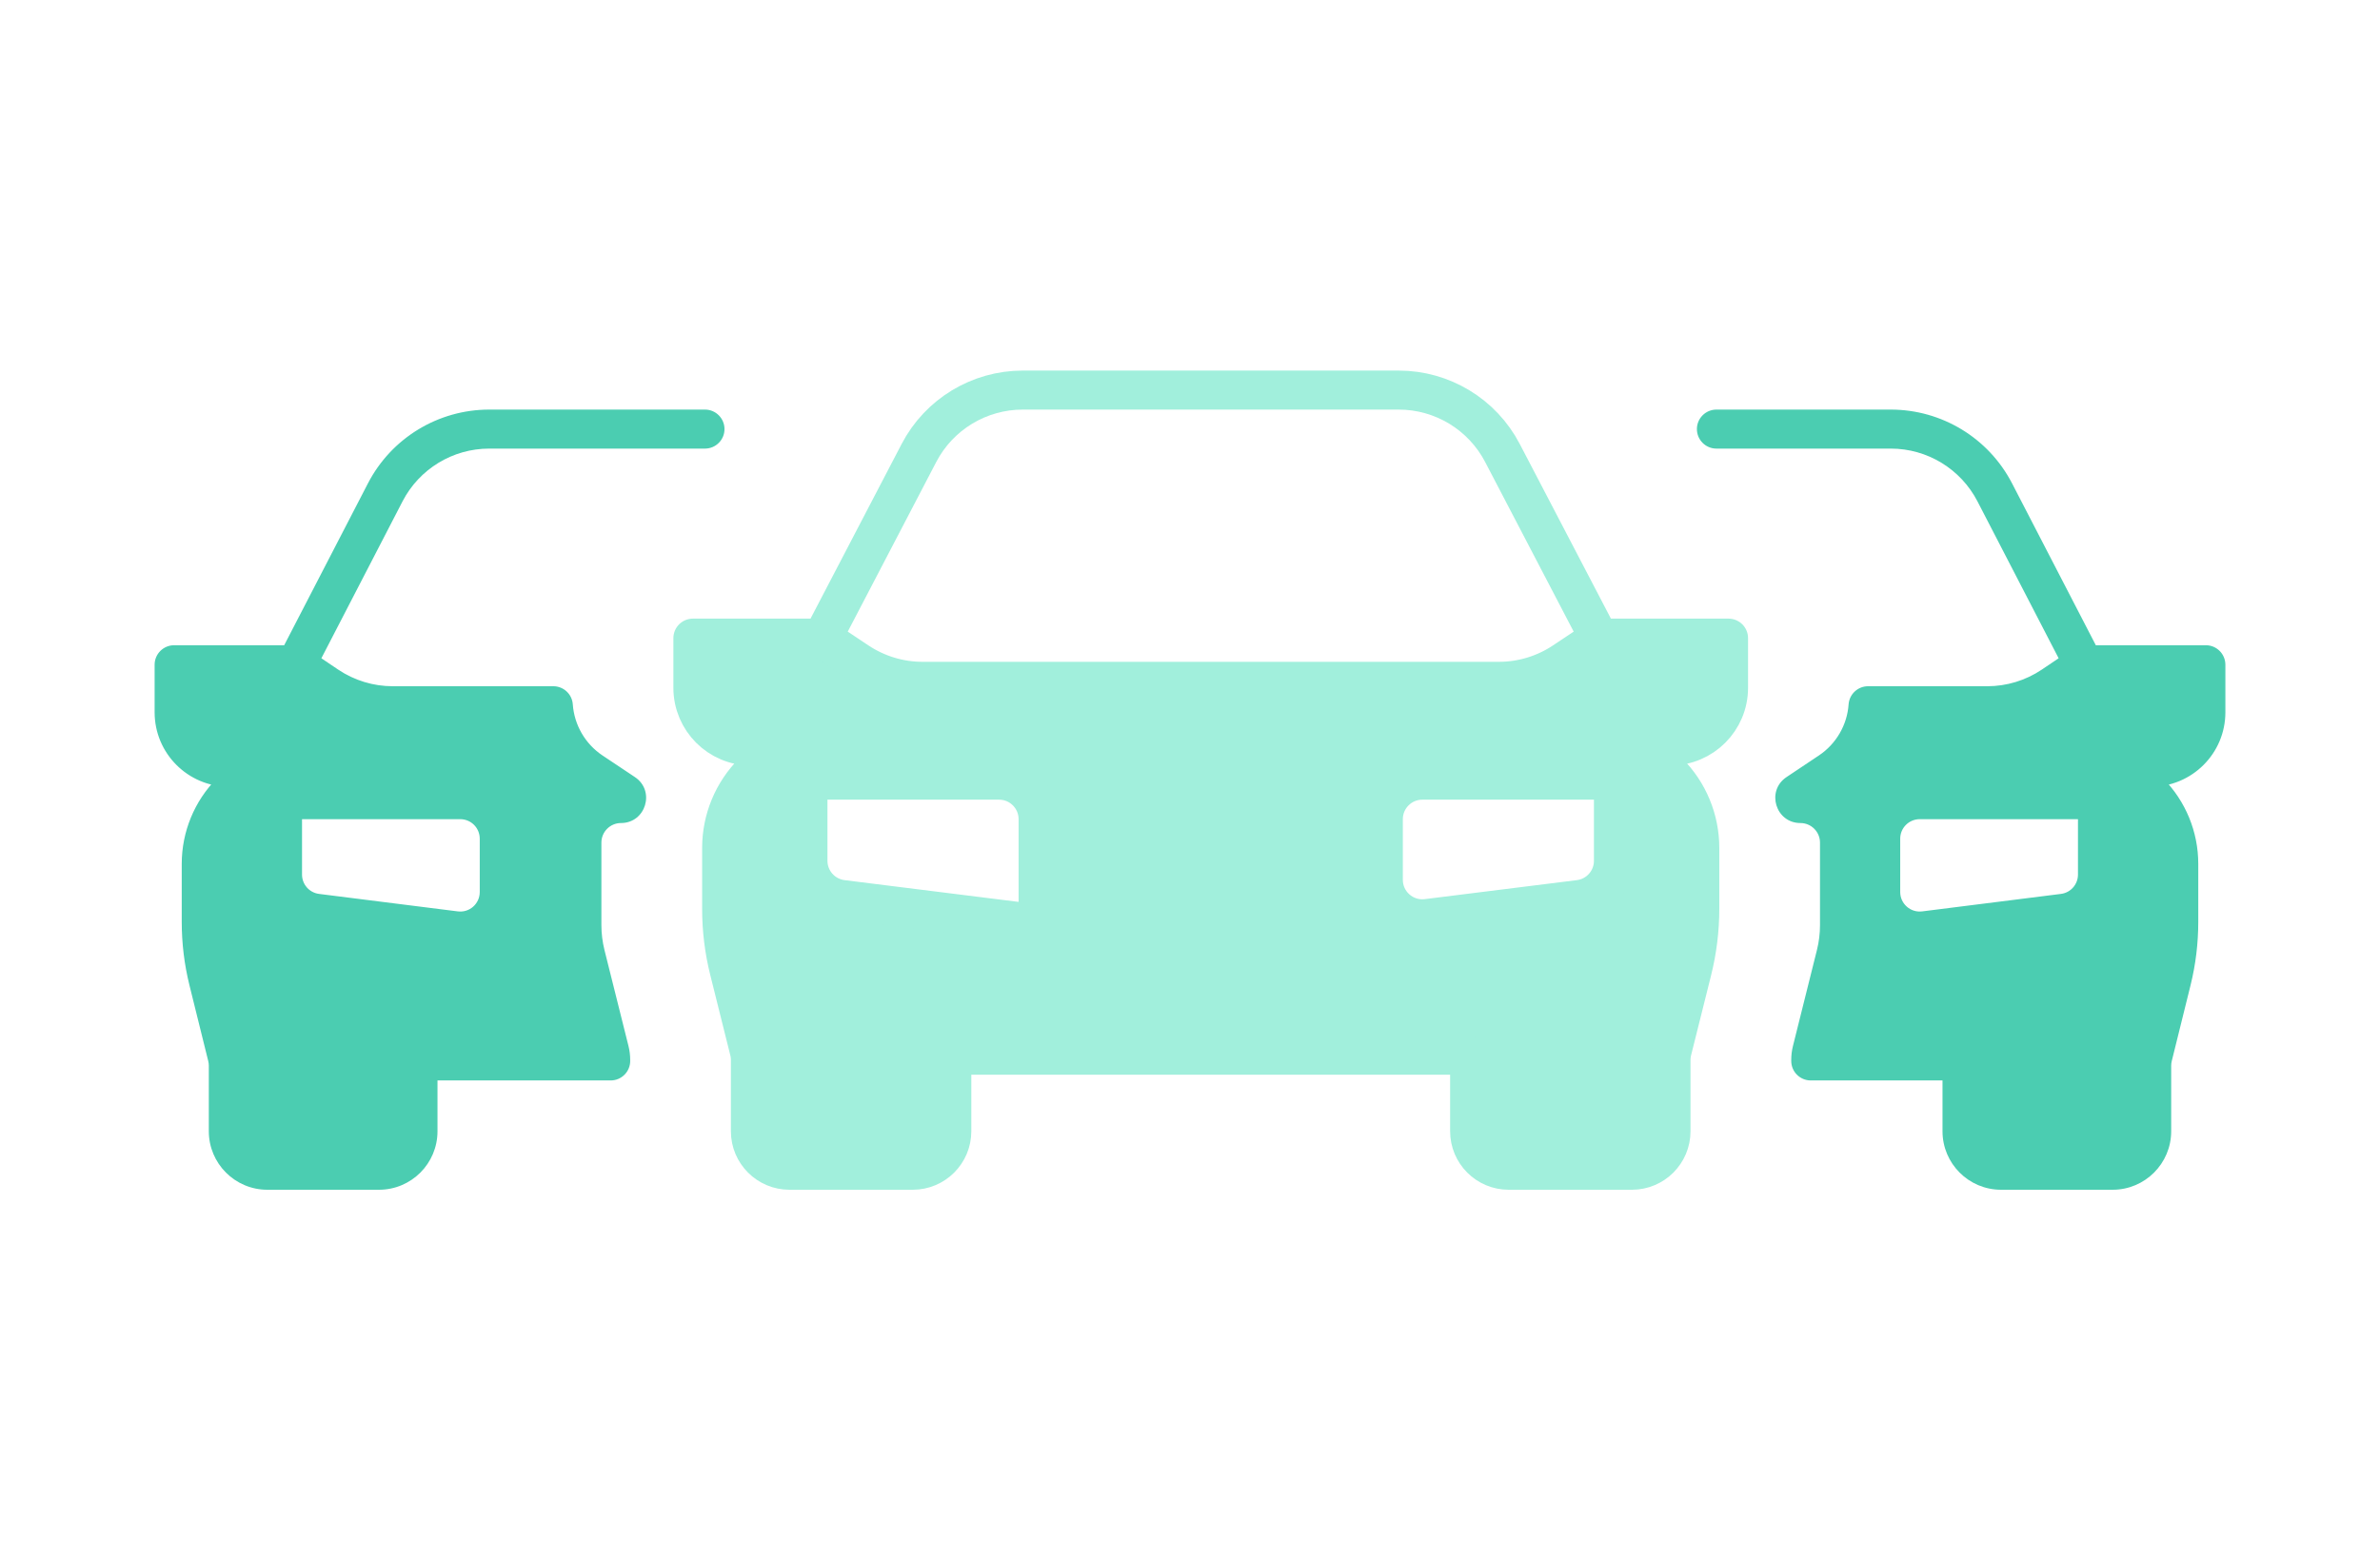
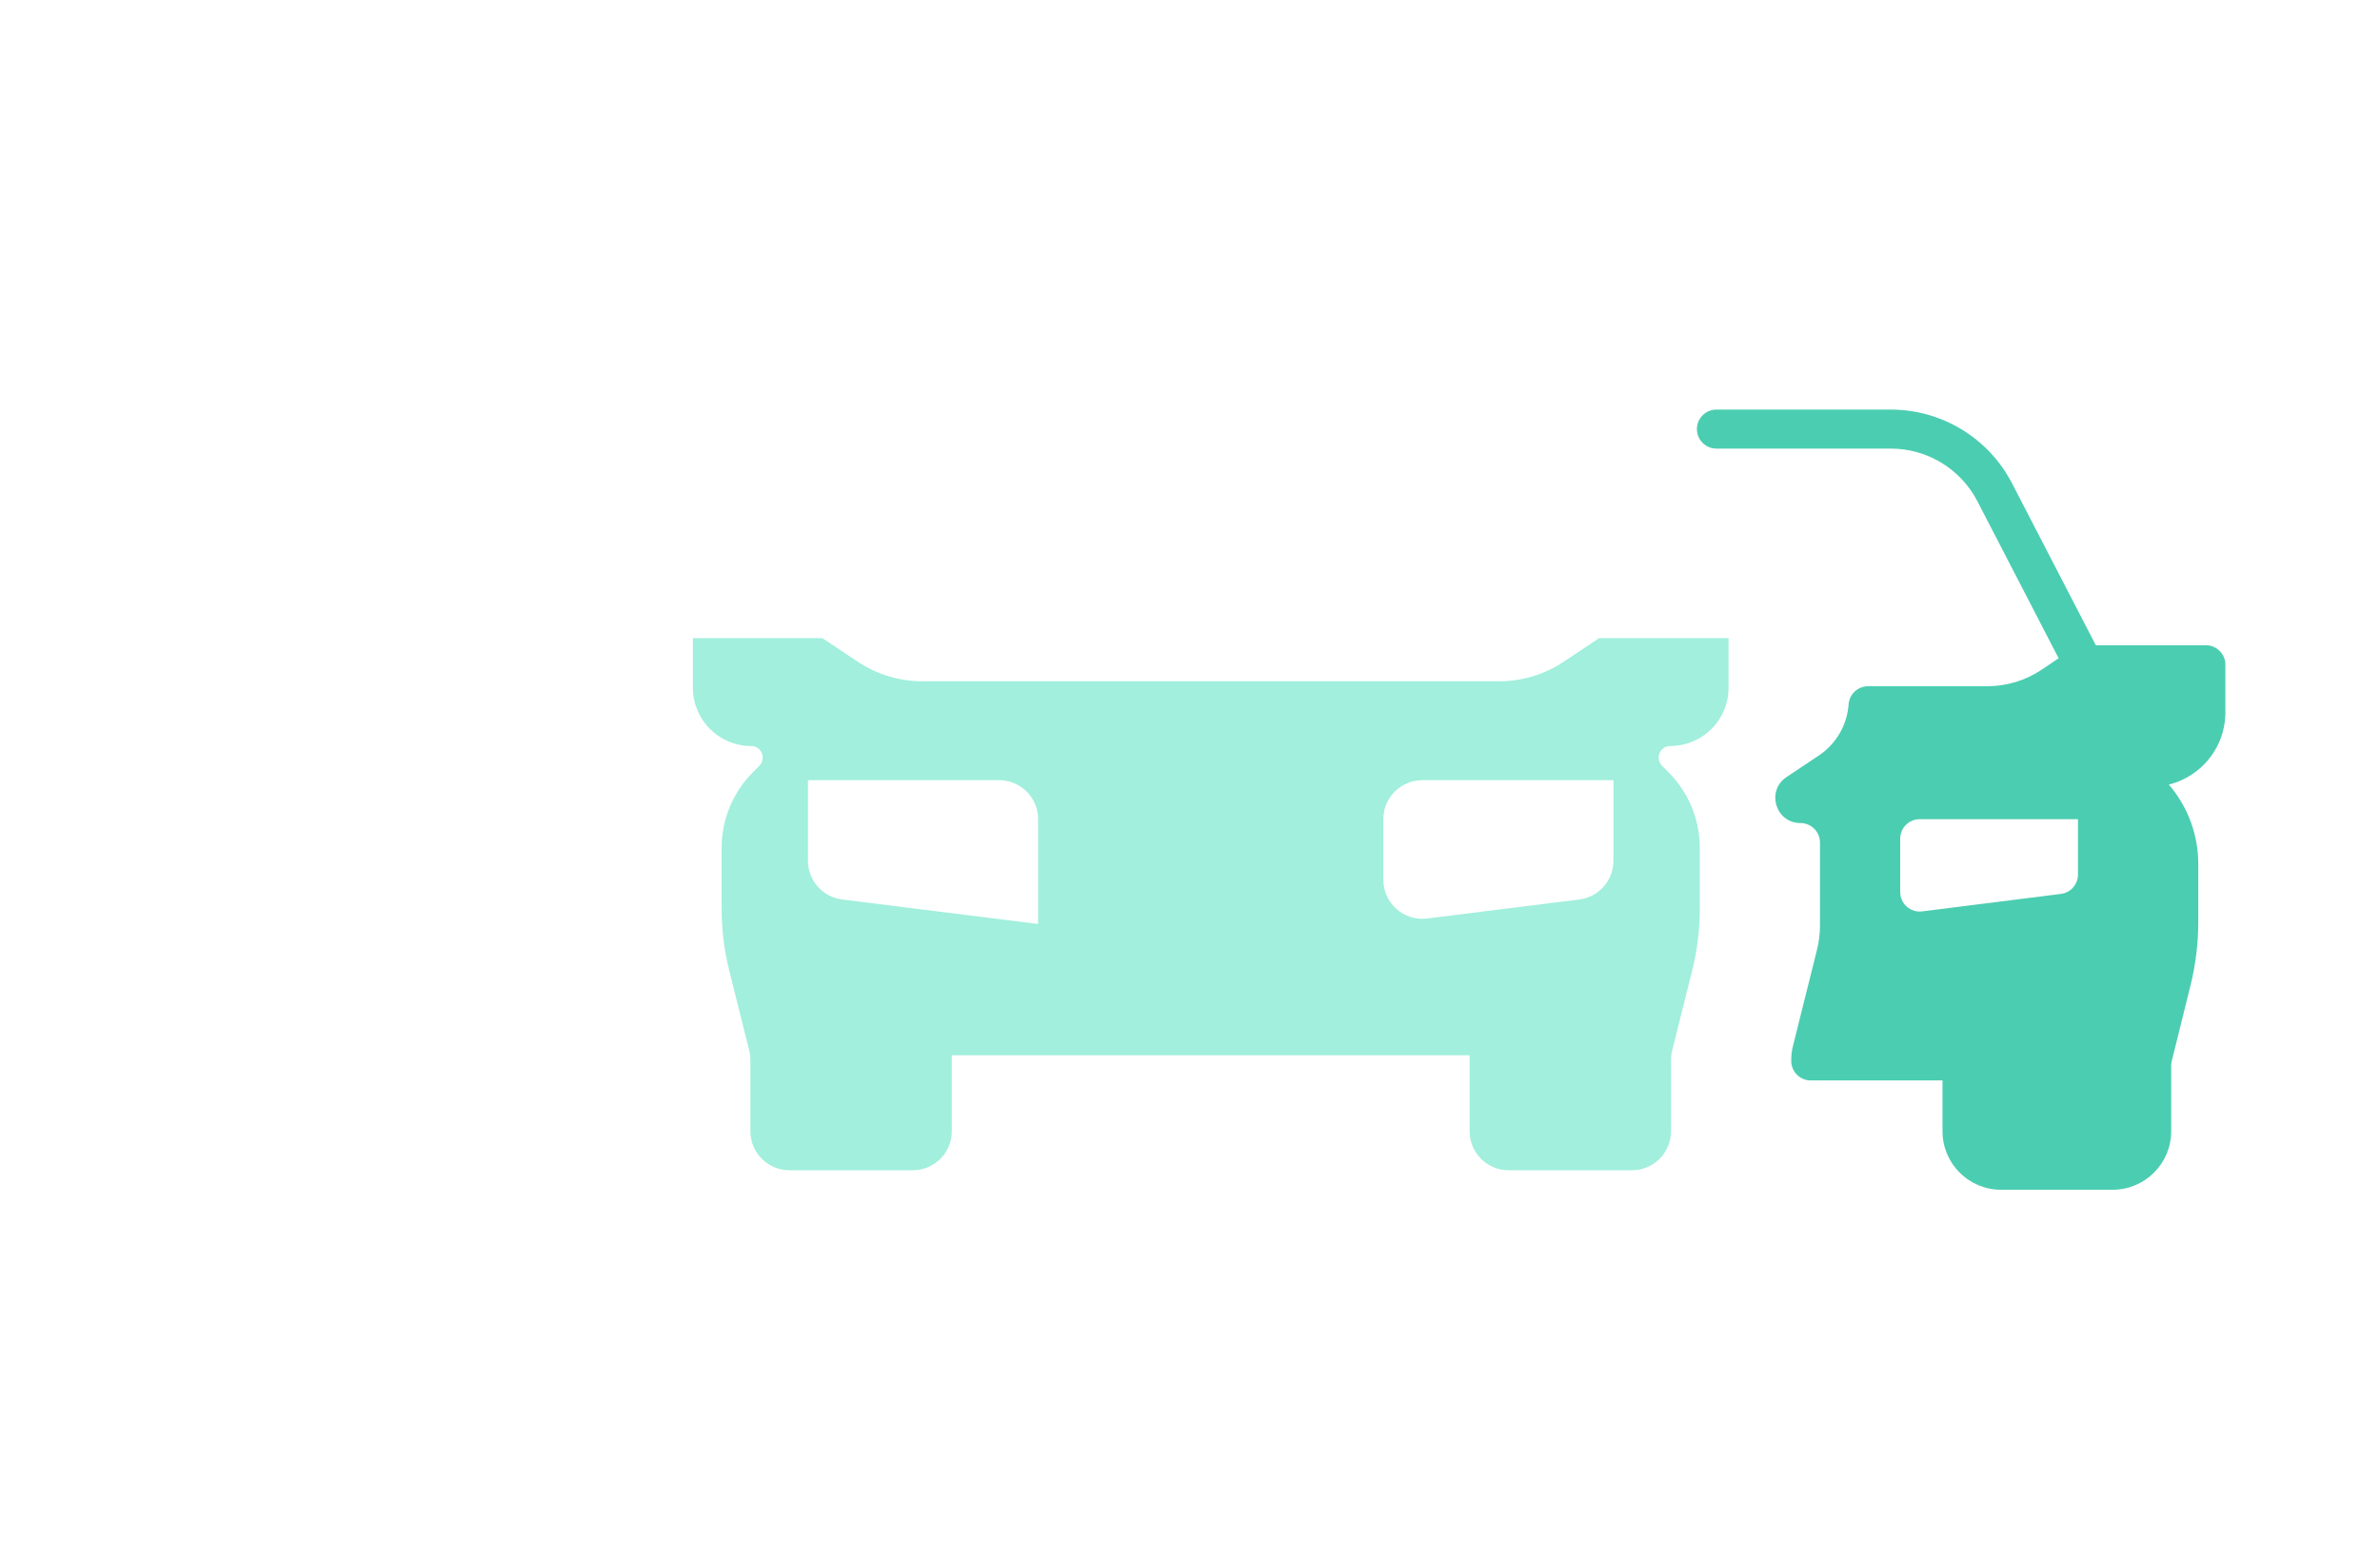
<svg xmlns="http://www.w3.org/2000/svg" width="61" height="40" viewBox="0 0 61 40" fill="none">
  <path fill-rule="evenodd" clip-rule="evenodd" d="M21.077 16.359H17.759V17.632C17.759 18.456 18.426 19.124 19.25 19.124V19.124C19.516 19.124 19.649 19.445 19.461 19.634L19.301 19.794C18.785 20.309 18.496 21.008 18.496 21.737V23.299C18.496 23.832 18.561 24.363 18.691 24.88L19.203 26.931C19.223 27.011 19.233 27.092 19.233 27.174V29C19.233 29.552 19.681 30 20.233 30H23.395C23.947 30 24.395 29.552 24.395 29V27.051H37.667V29C37.667 29.552 38.114 30 38.667 30H41.828C42.38 30 42.828 29.552 42.828 29V27.174C42.828 27.092 42.838 27.011 42.858 26.931L43.371 24.88C43.5 24.363 43.566 23.832 43.566 23.299V21.737C43.566 21.008 43.276 20.309 42.761 19.794L42.6 19.634C42.412 19.445 42.545 19.124 42.811 19.124V19.124C43.635 19.124 44.303 18.456 44.303 17.632V16.359H40.985L40.082 16.961C39.589 17.29 39.01 17.466 38.417 17.466H23.644C23.052 17.466 22.473 17.29 21.98 16.961L21.077 16.359ZM26.607 21C26.607 20.448 26.159 20 25.607 20H20.708V22.067C20.708 22.571 21.084 22.996 21.584 23.059L26.607 23.687V21ZM35.455 21C35.455 20.448 35.903 20 36.455 20H41.353V22.067C41.353 22.571 40.978 22.996 40.478 23.059L36.579 23.546C35.982 23.621 35.455 23.155 35.455 22.554V21Z" fill="#A1EFDC" />
-   <path d="M40.985 16.359L38.508 11.612C37.991 10.621 36.966 10 35.848 10H26.213C25.096 10 24.07 10.621 23.553 11.612L21.077 16.359M40.985 16.359H44.303V17.632C44.303 18.456 43.635 19.124 42.811 19.124V19.124C42.545 19.124 42.412 19.445 42.6 19.634L42.761 19.794C43.276 20.309 43.566 21.008 43.566 21.737V23.299C43.566 23.832 43.5 24.363 43.371 24.88L42.858 26.931C42.838 27.011 42.828 27.092 42.828 27.174V29C42.828 29.552 42.38 30 41.828 30H38.667C38.114 30 37.667 29.552 37.667 29V27.051H24.395V29C24.395 29.552 23.947 30 23.395 30H20.233C19.681 30 19.233 29.552 19.233 29V27.174C19.233 27.092 19.223 27.011 19.203 26.931L18.691 24.88C18.561 24.363 18.496 23.832 18.496 23.299V21.737C18.496 21.008 18.785 20.309 19.301 19.794L19.461 19.634C19.649 19.445 19.516 19.124 19.25 19.124V19.124C18.426 19.124 17.759 18.456 17.759 17.632V16.359H21.077M40.985 16.359L40.082 16.961C39.589 17.29 39.01 17.466 38.417 17.466H23.644C23.052 17.466 22.473 17.29 21.98 16.961L21.077 16.359M20.708 20H25.607C26.159 20 26.607 20.448 26.607 21V23.687L21.584 23.059C21.084 22.996 20.708 22.571 20.708 22.067V20ZM41.353 20H36.455C35.903 20 35.455 20.448 35.455 21V22.554C35.455 23.155 35.982 23.621 36.579 23.546L40.478 23.059C40.978 22.996 41.353 22.571 41.353 22.067V20Z" stroke="#A1EFDC" stroke-linecap="round" stroke-linejoin="round" />
  <path fill-rule="evenodd" clip-rule="evenodd" d="M46.41 27.198H50.287V29C50.287 29.552 50.735 30 51.287 30H54.148C54.7 30 55.148 29.552 55.148 29V27.32C55.148 27.239 55.158 27.158 55.177 27.08L55.659 25.135C55.781 24.644 55.842 24.141 55.842 23.635V22.145C55.842 21.456 55.57 20.794 55.085 20.305L54.929 20.148C54.753 19.97 54.879 19.668 55.129 19.668C55.907 19.668 56.537 19.038 56.537 18.26V17.041H53.412L52.609 17.581C52.114 17.914 51.531 18.092 50.934 18.092H47.879C47.83 18.775 47.469 19.401 46.895 19.784L46.066 20.337C45.948 20.415 46.004 20.599 46.145 20.599C46.699 20.599 47.147 21.047 47.147 21.601V23.717C47.147 23.972 47.116 24.226 47.054 24.474L46.44 26.931C46.42 27.011 46.41 27.092 46.41 27.174V27.198ZM49.203 20.5C48.651 20.5 48.203 20.948 48.203 21.5V22.868C48.203 23.47 48.731 23.936 49.329 23.861L52.884 23.412C53.384 23.349 53.759 22.924 53.759 22.42V20.5H49.203Z" fill="#4BCDB1" />
  <path d="M46.41 27.198H45.91C45.91 27.474 46.134 27.698 46.41 27.698V27.198ZM50.287 27.198H50.787C50.787 26.922 50.563 26.698 50.287 26.698V27.198ZM55.177 27.08L55.663 27.2L55.663 27.2L55.177 27.08ZM55.659 25.135L55.174 25.015L55.174 25.015L55.659 25.135ZM55.085 20.305L55.44 19.953L55.44 19.953L55.085 20.305ZM54.929 20.148L54.574 20.5L54.574 20.5L54.929 20.148ZM56.537 17.041H57.037C57.037 16.765 56.813 16.541 56.537 16.541V17.041ZM53.412 17.041V16.541C53.312 16.541 53.215 16.571 53.133 16.626L53.412 17.041ZM52.609 17.581L52.888 17.996L52.888 17.996L52.609 17.581ZM47.879 18.092V17.592C47.617 17.592 47.399 17.795 47.38 18.057L47.879 18.092ZM46.895 19.784L47.172 20.2L47.172 20.2L46.895 19.784ZM46.066 20.337L45.789 19.921L45.789 19.921L46.066 20.337ZM49.329 23.861L49.266 23.364L49.266 23.364L49.329 23.861ZM52.884 23.412L52.947 23.908L52.947 23.908L52.884 23.412ZM53.759 20.5H54.259C54.259 20.224 54.035 20 53.759 20V20.5ZM52.968 17.271C53.095 17.516 53.396 17.612 53.642 17.485C53.887 17.358 53.983 17.057 53.856 16.811L52.968 17.271ZM51.126 12.622L50.682 12.851L50.682 12.851L51.126 12.622ZM43.992 10.5C43.716 10.5 43.492 10.724 43.492 11C43.492 11.276 43.716 11.5 43.992 11.5V10.5ZM46.41 27.198V27.698H50.287V27.198V26.698H46.41V27.198ZM50.287 27.198H49.787V29H50.287H50.787V27.198H50.287ZM50.287 29H49.787C49.787 29.828 50.458 30.5 51.287 30.5V30V29.5C51.011 29.5 50.787 29.276 50.787 29H50.287ZM51.287 30V30.5H54.148V30V29.5H51.287V30ZM54.148 30V30.5C54.976 30.5 55.648 29.828 55.648 29H55.148H54.648C54.648 29.276 54.424 29.5 54.148 29.5V30ZM55.148 29H55.648V27.32H55.148H54.648V29H55.148ZM55.148 27.32H55.648C55.648 27.28 55.653 27.239 55.663 27.2L55.177 27.08L54.692 26.959C54.663 27.077 54.648 27.198 54.648 27.32H55.148ZM55.177 27.08L55.663 27.2L56.145 25.255L55.659 25.135L55.174 25.015L54.692 26.959L55.177 27.08ZM55.659 25.135L56.145 25.255C56.276 24.725 56.342 24.181 56.342 23.635H55.842H55.342C55.342 24.1 55.286 24.563 55.174 25.015L55.659 25.135ZM55.842 23.635H56.342V22.145H55.842H55.342V23.635H55.842ZM55.842 22.145H56.342C56.342 21.324 56.018 20.536 55.44 19.953L55.085 20.305L54.73 20.657C55.122 21.053 55.342 21.588 55.342 22.145H55.842ZM55.085 20.305L55.44 19.953L55.284 19.796L54.929 20.148L54.574 20.5L54.73 20.657L55.085 20.305ZM54.929 20.148L55.284 19.796C55.421 19.934 55.323 20.168 55.129 20.168V19.668V19.168C54.434 19.168 54.085 20.006 54.574 20.5L54.929 20.148ZM55.129 19.668V20.168C56.183 20.168 57.037 19.314 57.037 18.26H56.537H56.037C56.037 18.762 55.63 19.168 55.129 19.168V19.668ZM56.537 18.26H57.037V17.041H56.537H56.037V18.26H56.537ZM56.537 17.041V16.541H53.412V17.041V17.541H56.537V17.041ZM53.412 17.041L53.133 16.626L52.33 17.167L52.609 17.581L52.888 17.996L53.691 17.456L53.412 17.041ZM52.609 17.581L52.33 17.167C51.917 17.444 51.431 17.592 50.934 17.592V18.092V18.592C51.63 18.592 52.31 18.385 52.888 17.996L52.609 17.581ZM50.934 18.092V17.592H47.879V18.092V18.592H50.934V18.092ZM47.879 18.092L47.38 18.057C47.343 18.586 47.062 19.071 46.617 19.368L46.895 19.784L47.172 20.2C47.876 19.731 48.318 18.964 48.378 18.128L47.879 18.092ZM46.895 19.784L46.617 19.368L45.789 19.921L46.066 20.337L46.343 20.753L47.172 20.2L46.895 19.784ZM46.066 20.337L45.789 19.921C45.259 20.274 45.509 21.099 46.145 21.099V20.599V20.099C46.498 20.099 46.637 20.557 46.343 20.753L46.066 20.337ZM46.145 20.599V21.099C46.422 21.099 46.647 21.324 46.647 21.601H47.147H47.647C47.647 20.771 46.975 20.099 46.145 20.099V20.599ZM47.147 21.601H46.647V23.717H47.147H47.647V21.601H47.147ZM47.147 23.717H46.647C46.647 23.931 46.621 24.145 46.569 24.352L47.054 24.474L47.539 24.595C47.611 24.308 47.647 24.013 47.647 23.717H47.147ZM47.054 24.474L46.569 24.352L45.955 26.81L46.44 26.931L46.925 27.052L47.539 24.595L47.054 24.474ZM46.44 26.931L45.955 26.81C45.925 26.929 45.91 27.051 45.91 27.174H46.41H46.91C46.91 27.133 46.915 27.092 46.925 27.052L46.44 26.931ZM46.41 27.174H45.91V27.198H46.41H46.91V27.174H46.41ZM48.203 21.5H48.703C48.703 21.224 48.927 21 49.203 21V20.5V20C48.375 20 47.703 20.672 47.703 21.5H48.203ZM48.203 22.868H48.703V21.5H48.203H47.703V22.868H48.203ZM49.329 23.861L49.266 23.364C48.968 23.402 48.703 23.169 48.703 22.868H48.203H47.703C47.703 23.771 48.495 24.47 49.391 24.357L49.329 23.861ZM52.884 23.412L52.822 22.916L49.266 23.364L49.329 23.861L49.391 24.357L52.947 23.908L52.884 23.412ZM53.759 22.42H53.259C53.259 22.672 53.072 22.885 52.822 22.916L52.884 23.412L52.947 23.908C53.697 23.814 54.259 23.176 54.259 22.42H53.759ZM53.759 20.5H53.259V22.42H53.759H54.259V20.5H53.759ZM49.203 20.5V21H53.759V20.5V20H49.203V20.5ZM53.412 17.041L53.856 16.811L51.57 12.392L51.126 12.622L50.682 12.851L52.968 17.271L53.412 17.041ZM48.461 11V10.5H43.992V11V11.5H48.461V11ZM51.126 12.622L51.57 12.392C50.969 11.23 49.77 10.5 48.461 10.5V11V11.5C49.396 11.5 50.252 12.021 50.682 12.851L51.126 12.622Z" fill="#4BCDB1" />
-   <path fill-rule="evenodd" clip-rule="evenodd" d="M15.652 27.198H10.713V29C10.713 29.552 10.265 30 9.713 30H6.852C6.3 30 5.852 29.552 5.852 29V27.32C5.852 27.239 5.842 27.158 5.823 27.08L5.341 25.135C5.219 24.644 5.158 24.141 5.158 23.635V22.145C5.158 21.456 5.43 20.794 5.915 20.305L6.071 20.148C6.247 19.97 6.121 19.668 5.871 19.668C5.093 19.668 4.463 19.038 4.463 18.26V17.041H7.588L8.391 17.581C8.886 17.914 9.469 18.092 10.066 18.092H14.182C14.231 18.775 14.592 19.401 15.167 19.784L15.996 20.337C16.113 20.415 16.058 20.599 15.916 20.599C15.363 20.599 14.914 21.047 14.914 21.601V23.717C14.914 23.972 14.945 24.226 15.007 24.474L15.622 26.931C15.642 27.011 15.652 27.092 15.652 27.174V27.198ZM11.796 20.5C12.349 20.5 12.796 20.948 12.796 21.5V22.868C12.796 23.47 12.269 23.936 11.671 23.861L8.116 23.412C7.616 23.349 7.241 22.924 7.241 22.42V20.5H11.796Z" fill="#4BCDB1" />
-   <path d="M15.652 27.198H16.152C16.152 27.474 15.928 27.698 15.652 27.698V27.198ZM10.713 27.198H10.213C10.213 26.922 10.437 26.698 10.713 26.698V27.198ZM5.823 27.08L5.337 27.2L5.337 27.2L5.823 27.08ZM5.341 25.135L4.855 25.255L4.855 25.255L5.341 25.135ZM5.915 20.305L5.56 19.953L5.56 19.953L5.915 20.305ZM6.071 20.148L6.426 20.5L6.426 20.5L6.071 20.148ZM4.463 17.041H3.963C3.963 16.765 4.187 16.541 4.463 16.541V17.041ZM7.588 17.041V16.541C7.688 16.541 7.785 16.571 7.867 16.626L7.588 17.041ZM8.391 17.581L8.67 17.167L8.67 17.167L8.391 17.581ZM14.182 18.092V17.592C14.445 17.592 14.663 17.795 14.681 18.057L14.182 18.092ZM15.167 19.784L14.89 20.2L14.89 20.2L15.167 19.784ZM15.996 20.337L16.273 19.921L16.273 19.921L15.996 20.337ZM11.671 23.861L11.734 23.364L11.734 23.364L11.671 23.861ZM8.116 23.412L8.053 23.908L8.053 23.908L8.116 23.412ZM7.241 20.5H6.741C6.741 20.224 6.965 20 7.241 20V20.5ZM8.032 17.271C7.905 17.516 7.604 17.612 7.358 17.485C7.113 17.358 7.017 17.057 7.144 16.811L8.032 17.271ZM9.874 12.622L9.43 12.392L9.43 12.392L9.874 12.622ZM18.069 10.5C18.345 10.5 18.569 10.724 18.569 11C18.569 11.276 18.345 11.5 18.069 11.5V10.5ZM15.652 27.198V27.698H10.713V27.198V26.698H15.652V27.198ZM10.713 27.198H11.213V29H10.713H10.213V27.198H10.713ZM10.713 29H11.213C11.213 29.828 10.542 30.5 9.713 30.5V30V29.5C9.989 29.5 10.213 29.276 10.213 29H10.713ZM9.713 30V30.5H6.852V30V29.5H9.713V30ZM6.852 30V30.5C6.024 30.5 5.352 29.828 5.352 29H5.852H6.352C6.352 29.276 6.576 29.5 6.852 29.5V30ZM5.852 29H5.352V27.32H5.852H6.352V29H5.852ZM5.852 27.32H5.352C5.352 27.28 5.347 27.239 5.337 27.2L5.823 27.08L6.308 26.959C6.337 27.077 6.352 27.198 6.352 27.32H5.852ZM5.823 27.08L5.337 27.2L4.855 25.255L5.341 25.135L5.826 25.015L6.308 26.959L5.823 27.08ZM5.341 25.135L4.855 25.255C4.724 24.725 4.658 24.181 4.658 23.635H5.158H5.658C5.658 24.1 5.714 24.563 5.826 25.015L5.341 25.135ZM5.158 23.635H4.658V22.145H5.158H5.658V23.635H5.158ZM5.158 22.145H4.658C4.658 21.324 4.982 20.536 5.56 19.953L5.915 20.305L6.271 20.657C5.878 21.053 5.658 21.588 5.658 22.145H5.158ZM5.915 20.305L5.56 19.953L5.716 19.796L6.071 20.148L6.426 20.5L6.271 20.657L5.915 20.305ZM6.071 20.148L5.716 19.796C5.579 19.934 5.677 20.168 5.871 20.168V19.668V19.168C6.566 19.168 6.915 20.006 6.426 20.5L6.071 20.148ZM5.871 19.668V20.168C4.817 20.168 3.963 19.314 3.963 18.26H4.463H4.963C4.963 18.762 5.37 19.168 5.871 19.168V19.668ZM4.463 18.26H3.963V17.041H4.463H4.963V18.26H4.463ZM4.463 17.041V16.541H7.588V17.041V17.541H4.463V17.041ZM7.588 17.041L7.867 16.626L8.67 17.167L8.391 17.581L8.112 17.996L7.309 17.456L7.588 17.041ZM8.391 17.581L8.67 17.167C9.083 17.444 9.569 17.592 10.066 17.592V18.092V18.592C9.37 18.592 8.69 18.385 8.112 17.996L8.391 17.581ZM10.066 18.092V17.592H14.182V18.092V18.592H10.066V18.092ZM14.182 18.092L14.681 18.057C14.719 18.586 14.999 19.071 15.444 19.368L15.167 19.784L14.89 20.2C14.186 19.731 13.743 18.964 13.684 18.128L14.182 18.092ZM15.167 19.784L15.444 19.368L16.273 19.921L15.996 20.337L15.718 20.753L14.89 20.2L15.167 19.784ZM15.996 20.337L16.273 19.921C16.802 20.274 16.552 21.099 15.916 21.099V20.599V20.099C15.563 20.099 15.425 20.557 15.718 20.753L15.996 20.337ZM15.916 20.599V21.099C15.639 21.099 15.414 21.324 15.414 21.601H14.914H14.414C14.414 20.771 15.087 20.099 15.916 20.099V20.599ZM14.914 21.601H15.414V23.717H14.914H14.414V21.601H14.914ZM14.914 23.717H15.414C15.414 23.931 15.441 24.145 15.492 24.352L15.007 24.474L14.522 24.595C14.45 24.308 14.414 24.013 14.414 23.717H14.914ZM15.007 24.474L15.492 24.352L16.107 26.81L15.622 26.931L15.137 27.052L14.522 24.595L15.007 24.474ZM15.622 26.931L16.107 26.81C16.137 26.929 16.152 27.051 16.152 27.174H15.652H15.152C15.152 27.133 15.147 27.092 15.137 27.052L15.622 26.931ZM15.652 27.174H16.152V27.198H15.652H15.152V27.174H15.652ZM12.796 21.5H12.296C12.296 21.224 12.073 21 11.796 21V20.5V20C12.625 20 13.296 20.672 13.296 21.5H12.796ZM12.796 22.868H12.296V21.5H12.796H13.296V22.868H12.796ZM11.671 23.861L11.734 23.364C12.033 23.402 12.296 23.169 12.296 22.868H12.796H13.296C13.296 23.771 12.505 24.47 11.609 24.357L11.671 23.861ZM8.116 23.412L8.178 22.916L11.734 23.364L11.671 23.861L11.609 24.357L8.053 23.908L8.116 23.412ZM7.241 22.42H7.741C7.741 22.672 7.928 22.885 8.178 22.916L8.116 23.412L8.053 23.908C7.303 23.814 6.741 23.176 6.741 22.42H7.241ZM7.241 20.5H7.741V22.42H7.241H6.741V20.5H7.241ZM11.796 20.5V21H7.241V20.5V20H11.796V20.5ZM7.588 17.041L7.144 16.811L9.43 12.392L9.874 12.622L10.318 12.851L8.032 17.271L7.588 17.041ZM12.539 11V10.5H18.069V11V11.5H12.539V11ZM9.874 12.622L9.43 12.392C10.031 11.23 11.23 10.5 12.539 10.5V11V11.5C11.604 11.5 10.748 12.021 10.318 12.851L9.874 12.622Z" fill="#4BCDB1" />
</svg>